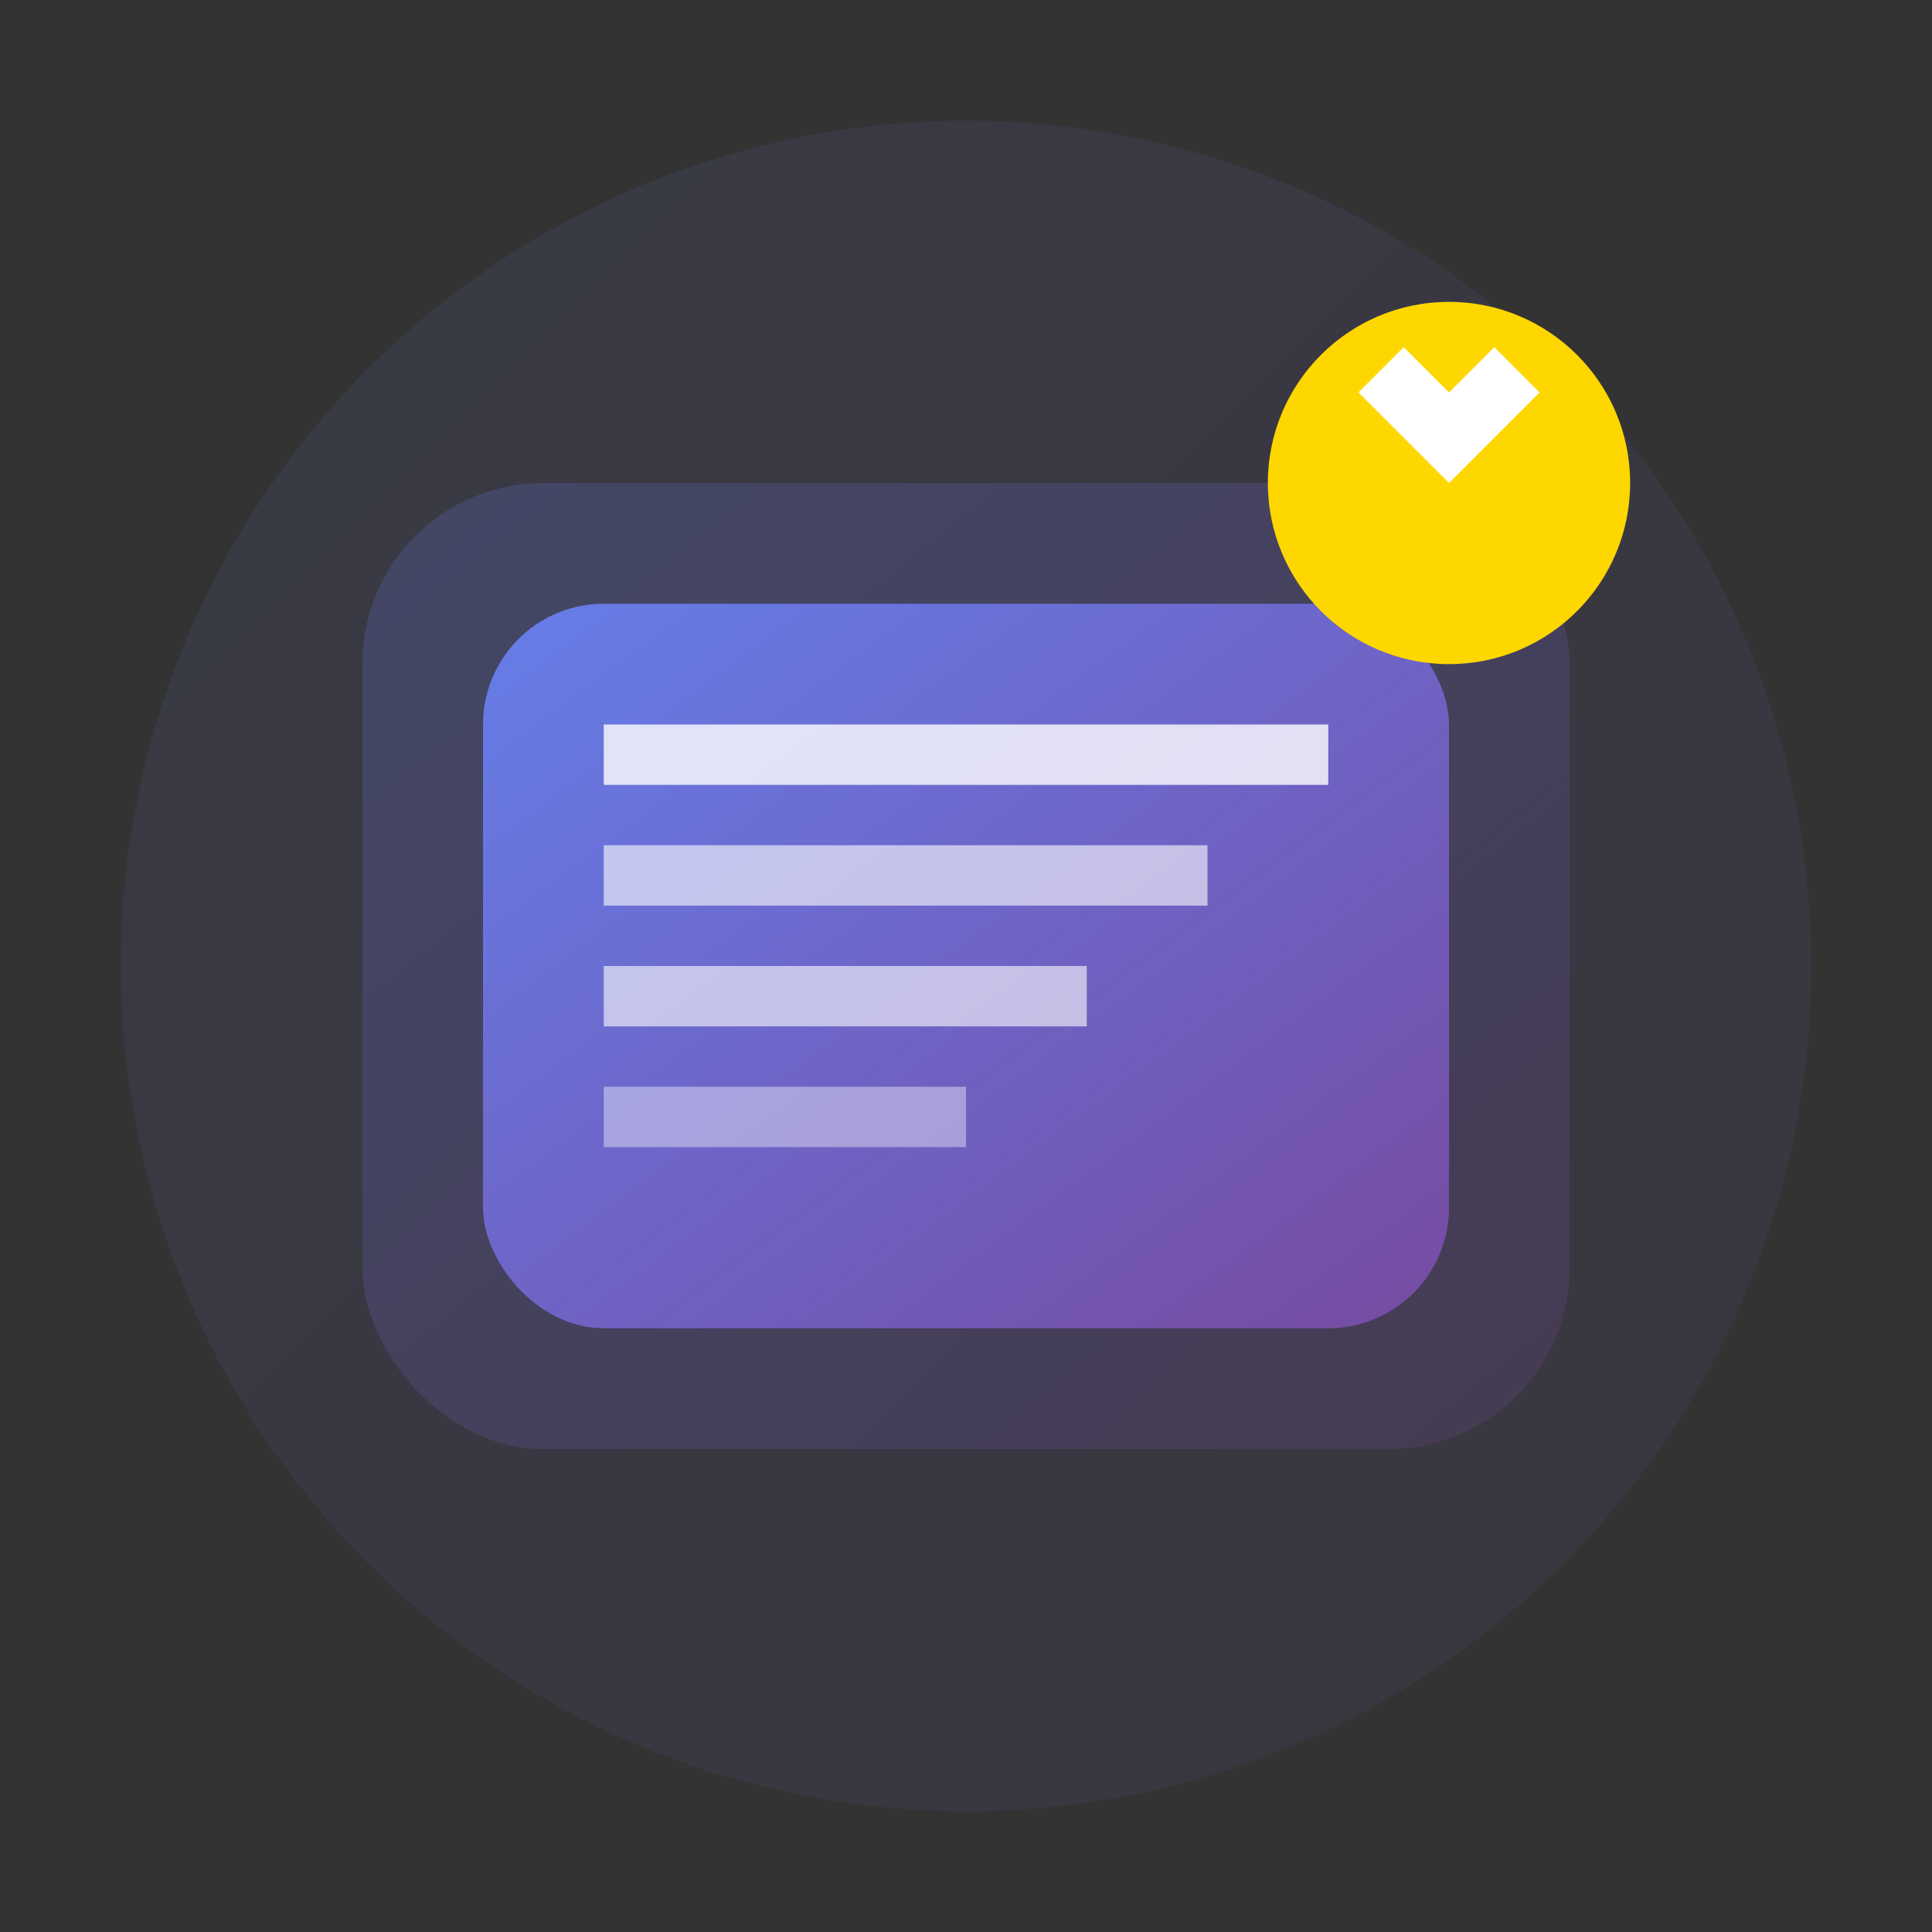
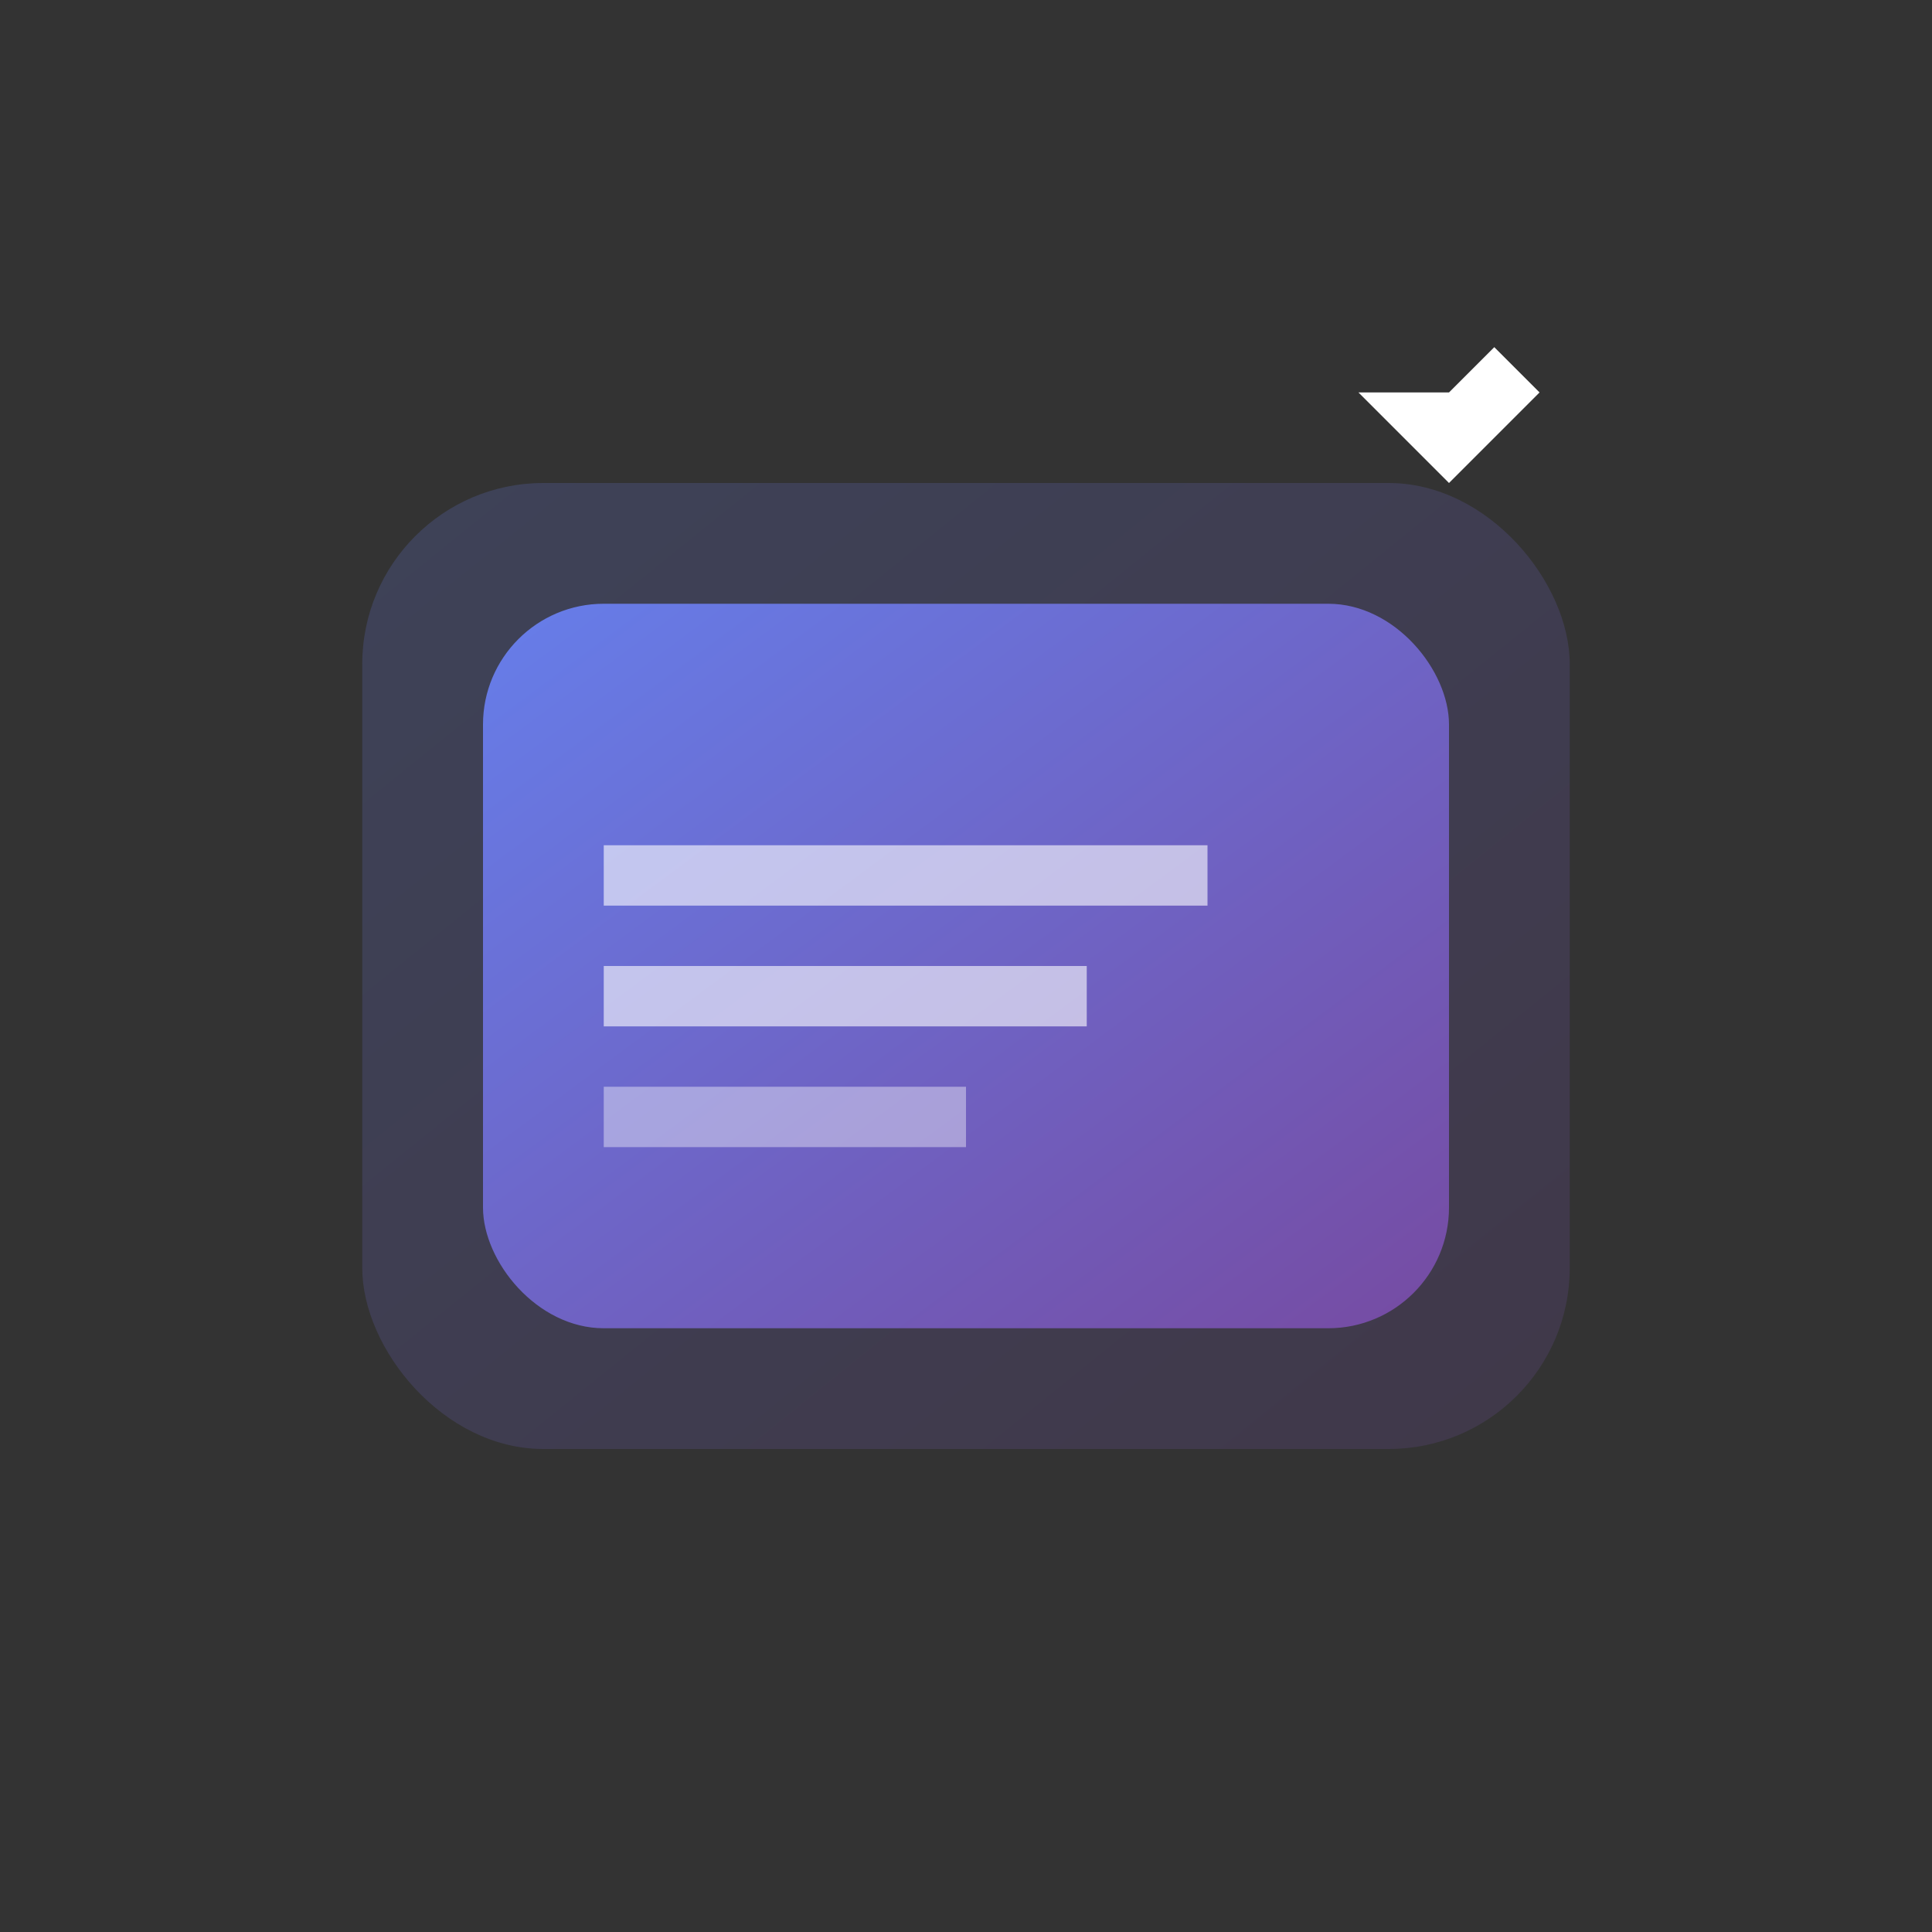
<svg xmlns="http://www.w3.org/2000/svg" viewBox="0 0 64 64" fill="none">
  <rect x="0" y="0" width="64" height="64" fill="#333333" stroke="none" />
  <defs>
    <linearGradient id="featGrad" x1="0%" y1="0%" x2="100%" y2="100%">
      <stop offset="0%" style="stop-color:#667eea;stop-opacity:1" />
      <stop offset="100%" style="stop-color:#764ba2;stop-opacity:1" />
    </linearGradient>
  </defs>
-   <circle cx="32" cy="32" r="28" fill="url(#featGrad)" opacity="0.1" />
  <rect x="12" y="16" width="40" height="32" rx="6" fill="url(#featGrad)" opacity="0.2" />
  <rect x="16" y="20" width="32" height="24" rx="4" fill="url(#featGrad)" />
-   <rect x="20" y="24" width="24" height="2" fill="white" opacity="0.8" />
  <rect x="20" y="28" width="20" height="2" fill="white" opacity="0.6" />
  <rect x="20" y="32" width="16" height="2" fill="white" opacity="0.6" />
  <rect x="20" y="36" width="12" height="2" fill="white" opacity="0.4" />
-   <circle cx="48" cy="16" r="6" fill="gold" />
-   <path d="M45 13l3 3 3-3-1.5-1.5L48 13l-1.5-1.5z" fill="white" />
+   <path d="M45 13l3 3 3-3-1.5-1.5L48 13z" fill="white" />
</svg>